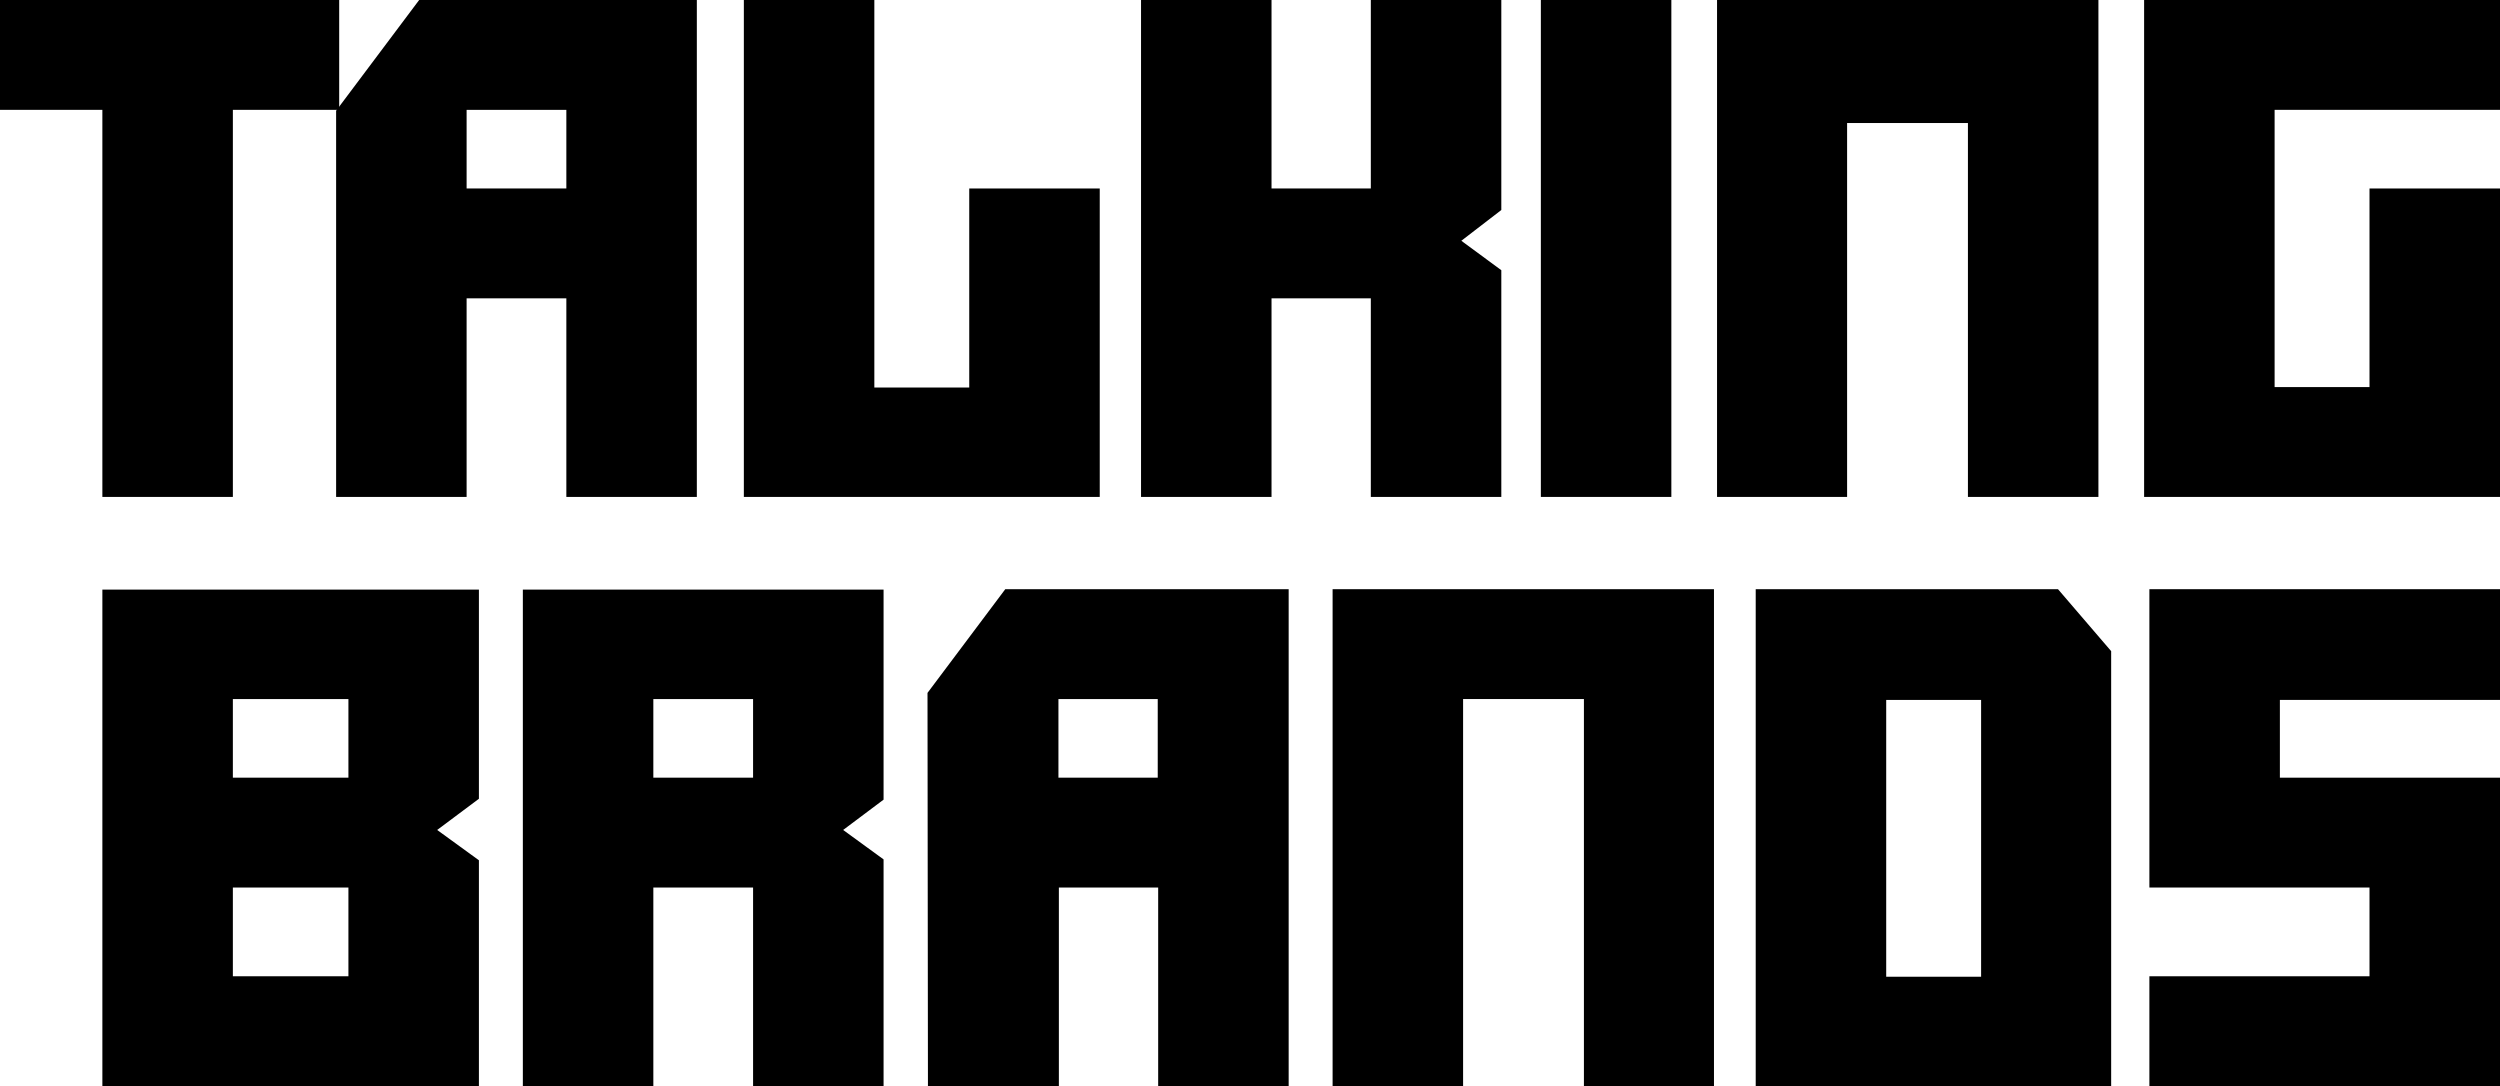
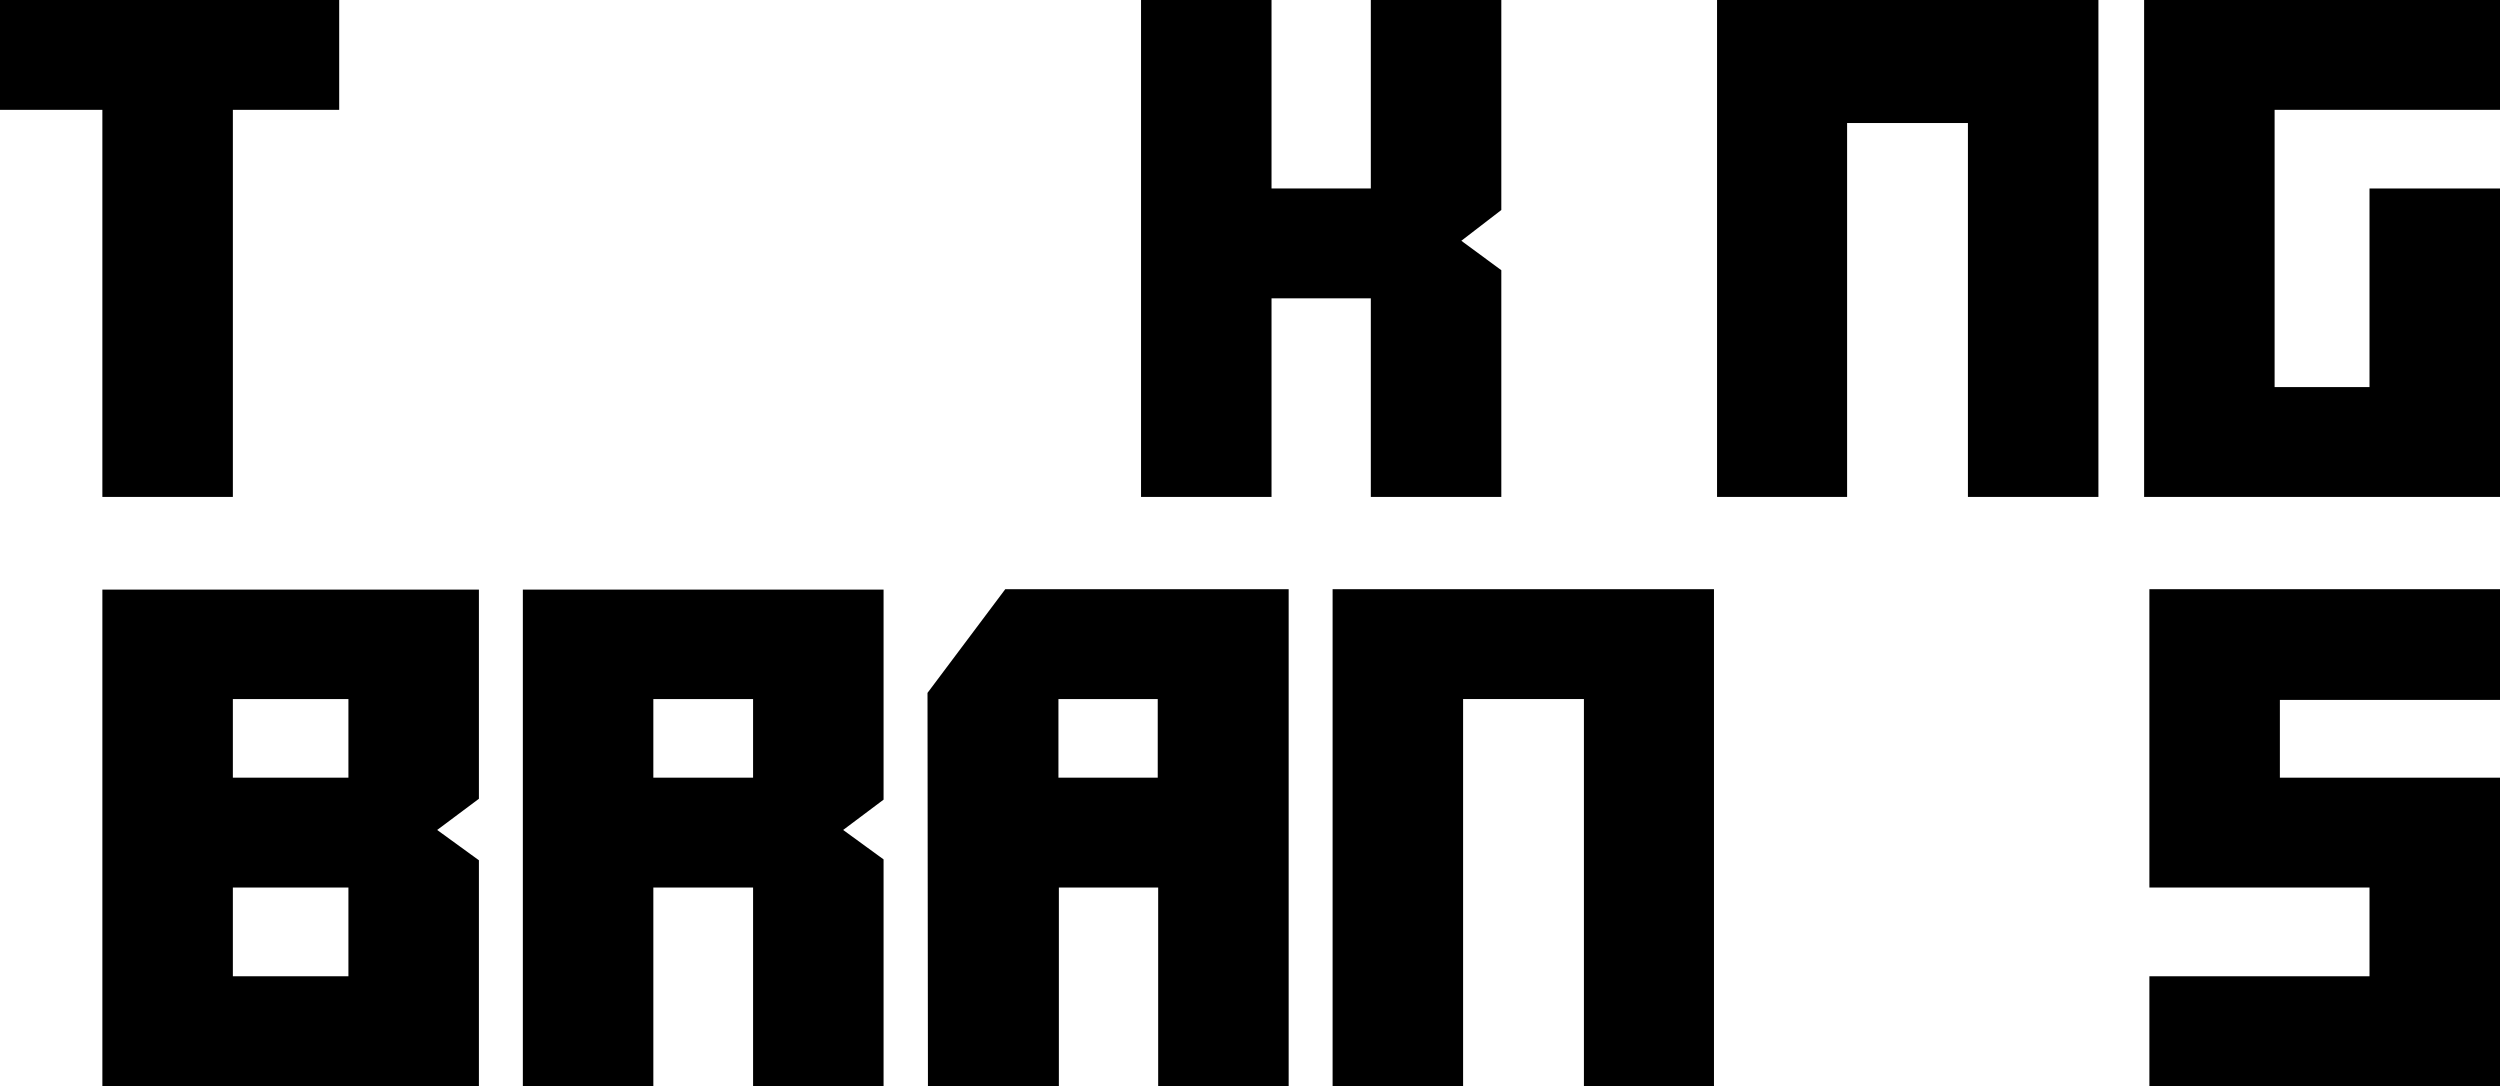
<svg xmlns="http://www.w3.org/2000/svg" version="1.1" id="Ebene_1" x="0px" y="0px" viewBox="0 0 569 247.2" style="enable-background:new 0 0 569 247.2;" xml:space="preserve">
  <g>
    <polygon points="312,0 312,42.9 289.4,42.9 289.4,0 259.7,0 259.7,113.1 289.4,113.1 289.4,67.9 312,67.9 312,113.1 341.7,113.1    341.7,61.5 332.6,54.8 341.7,47.8 341.7,0  " />
    <path d="M53,202h26.3v20.2H53V202z M53,159.1h26.3V177H53V159.1z M23.3,134.1v113.1H109v-51.4l-9.5-6.9l9.5-7.1v-47.6H23.3z" />
    <path d="M148.7,159.1h22.7V177h-22.7V159.1z M119,134.1v113.1h29.7V202h22.7v45.2h29.7v-51.6l-9.2-6.7l9.2-6.9v-47.8H119z" />
    <path d="M240.9,159.1h22.6V177h-22.6V159.1z M228.8,134.1l-17.7,23.6l0.1,89.5h29.8V202h22.6v45.2h29.7V134.1H228.8z" />
    <polygon points="303.3,134.1 303.3,247.2 333,247.2 333,159.1 360.5,159.1 360.5,247.2 390.1,247.2 390.1,134.1  " />
-     <path d="M429.3,159.3h21.6v63h-21.6V159.3z M399.6,134.1v113.1h80.9v-99l-12.1-14.1H399.6z" />
    <polygon points="489.2,134.1 489.2,202 539.3,202 539.3,222.2 489.2,222.2 489.2,247.2 569,247.2 569,177 518.9,177 518.9,159.3    569,159.3 569,134.1  " />
-     <path d="M106.2,25h22.7v17.9h-22.7V25z M95.4,0L76.5,25.2l0,87.9h29.7V67.9h22.7v45.2h29.7V0H95.4z" />
-     <polygon points="169.3,0 169.3,113.1 250.3,113.1 250.3,42.9 220.6,42.9 220.6,88.2 199,88.2 199,0  " />
-     <rect x="350.7" y="0" width="29.7" height="113.1" />
    <polygon points="488,0 488,113.1 569,113.1 569,42.9 539.3,42.9 539.3,88.1 517.7,88.1 517.7,25 569,25 569,0  " />
    <polygon points="390.8,0 390.8,113.1 420.4,113.1 420.4,28 447.9,28 447.9,113.1 477.6,113.1 477.6,0  " />
    <polygon points="0,0 0,25 23.3,25 23.3,113.1 53,113.1 53,25 77.2,25 77.2,0  " />
  </g>
</svg>